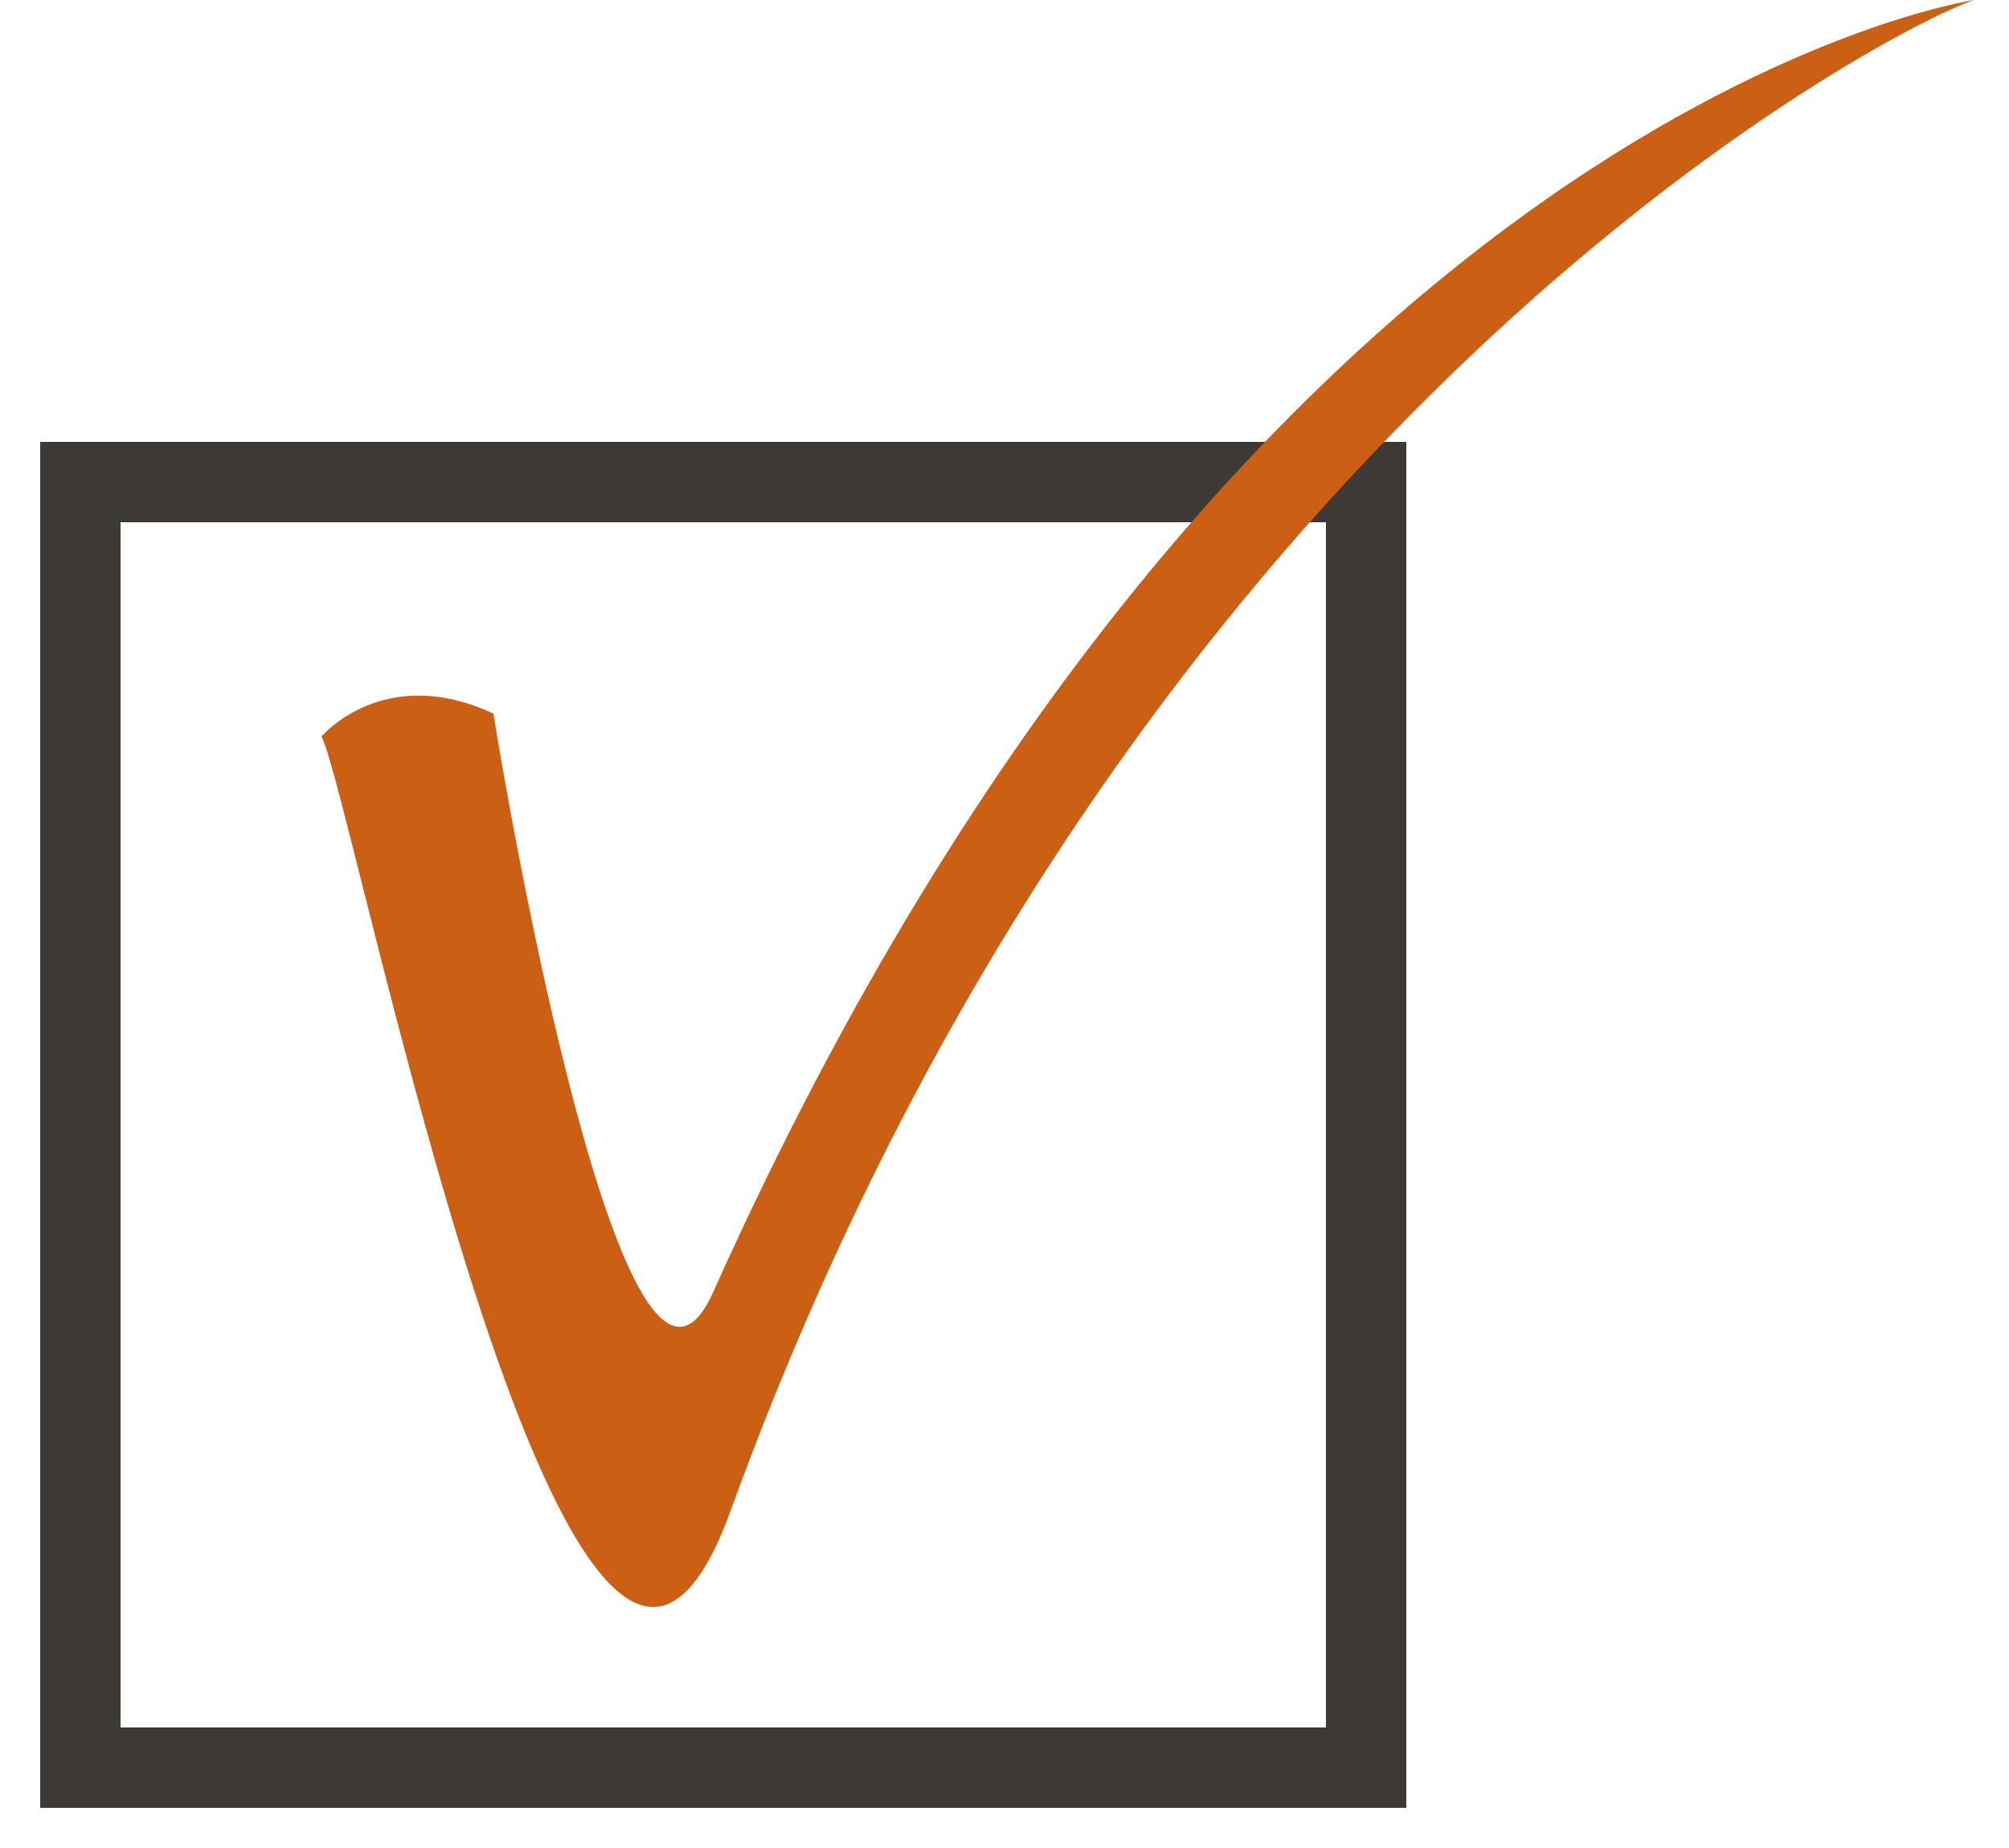
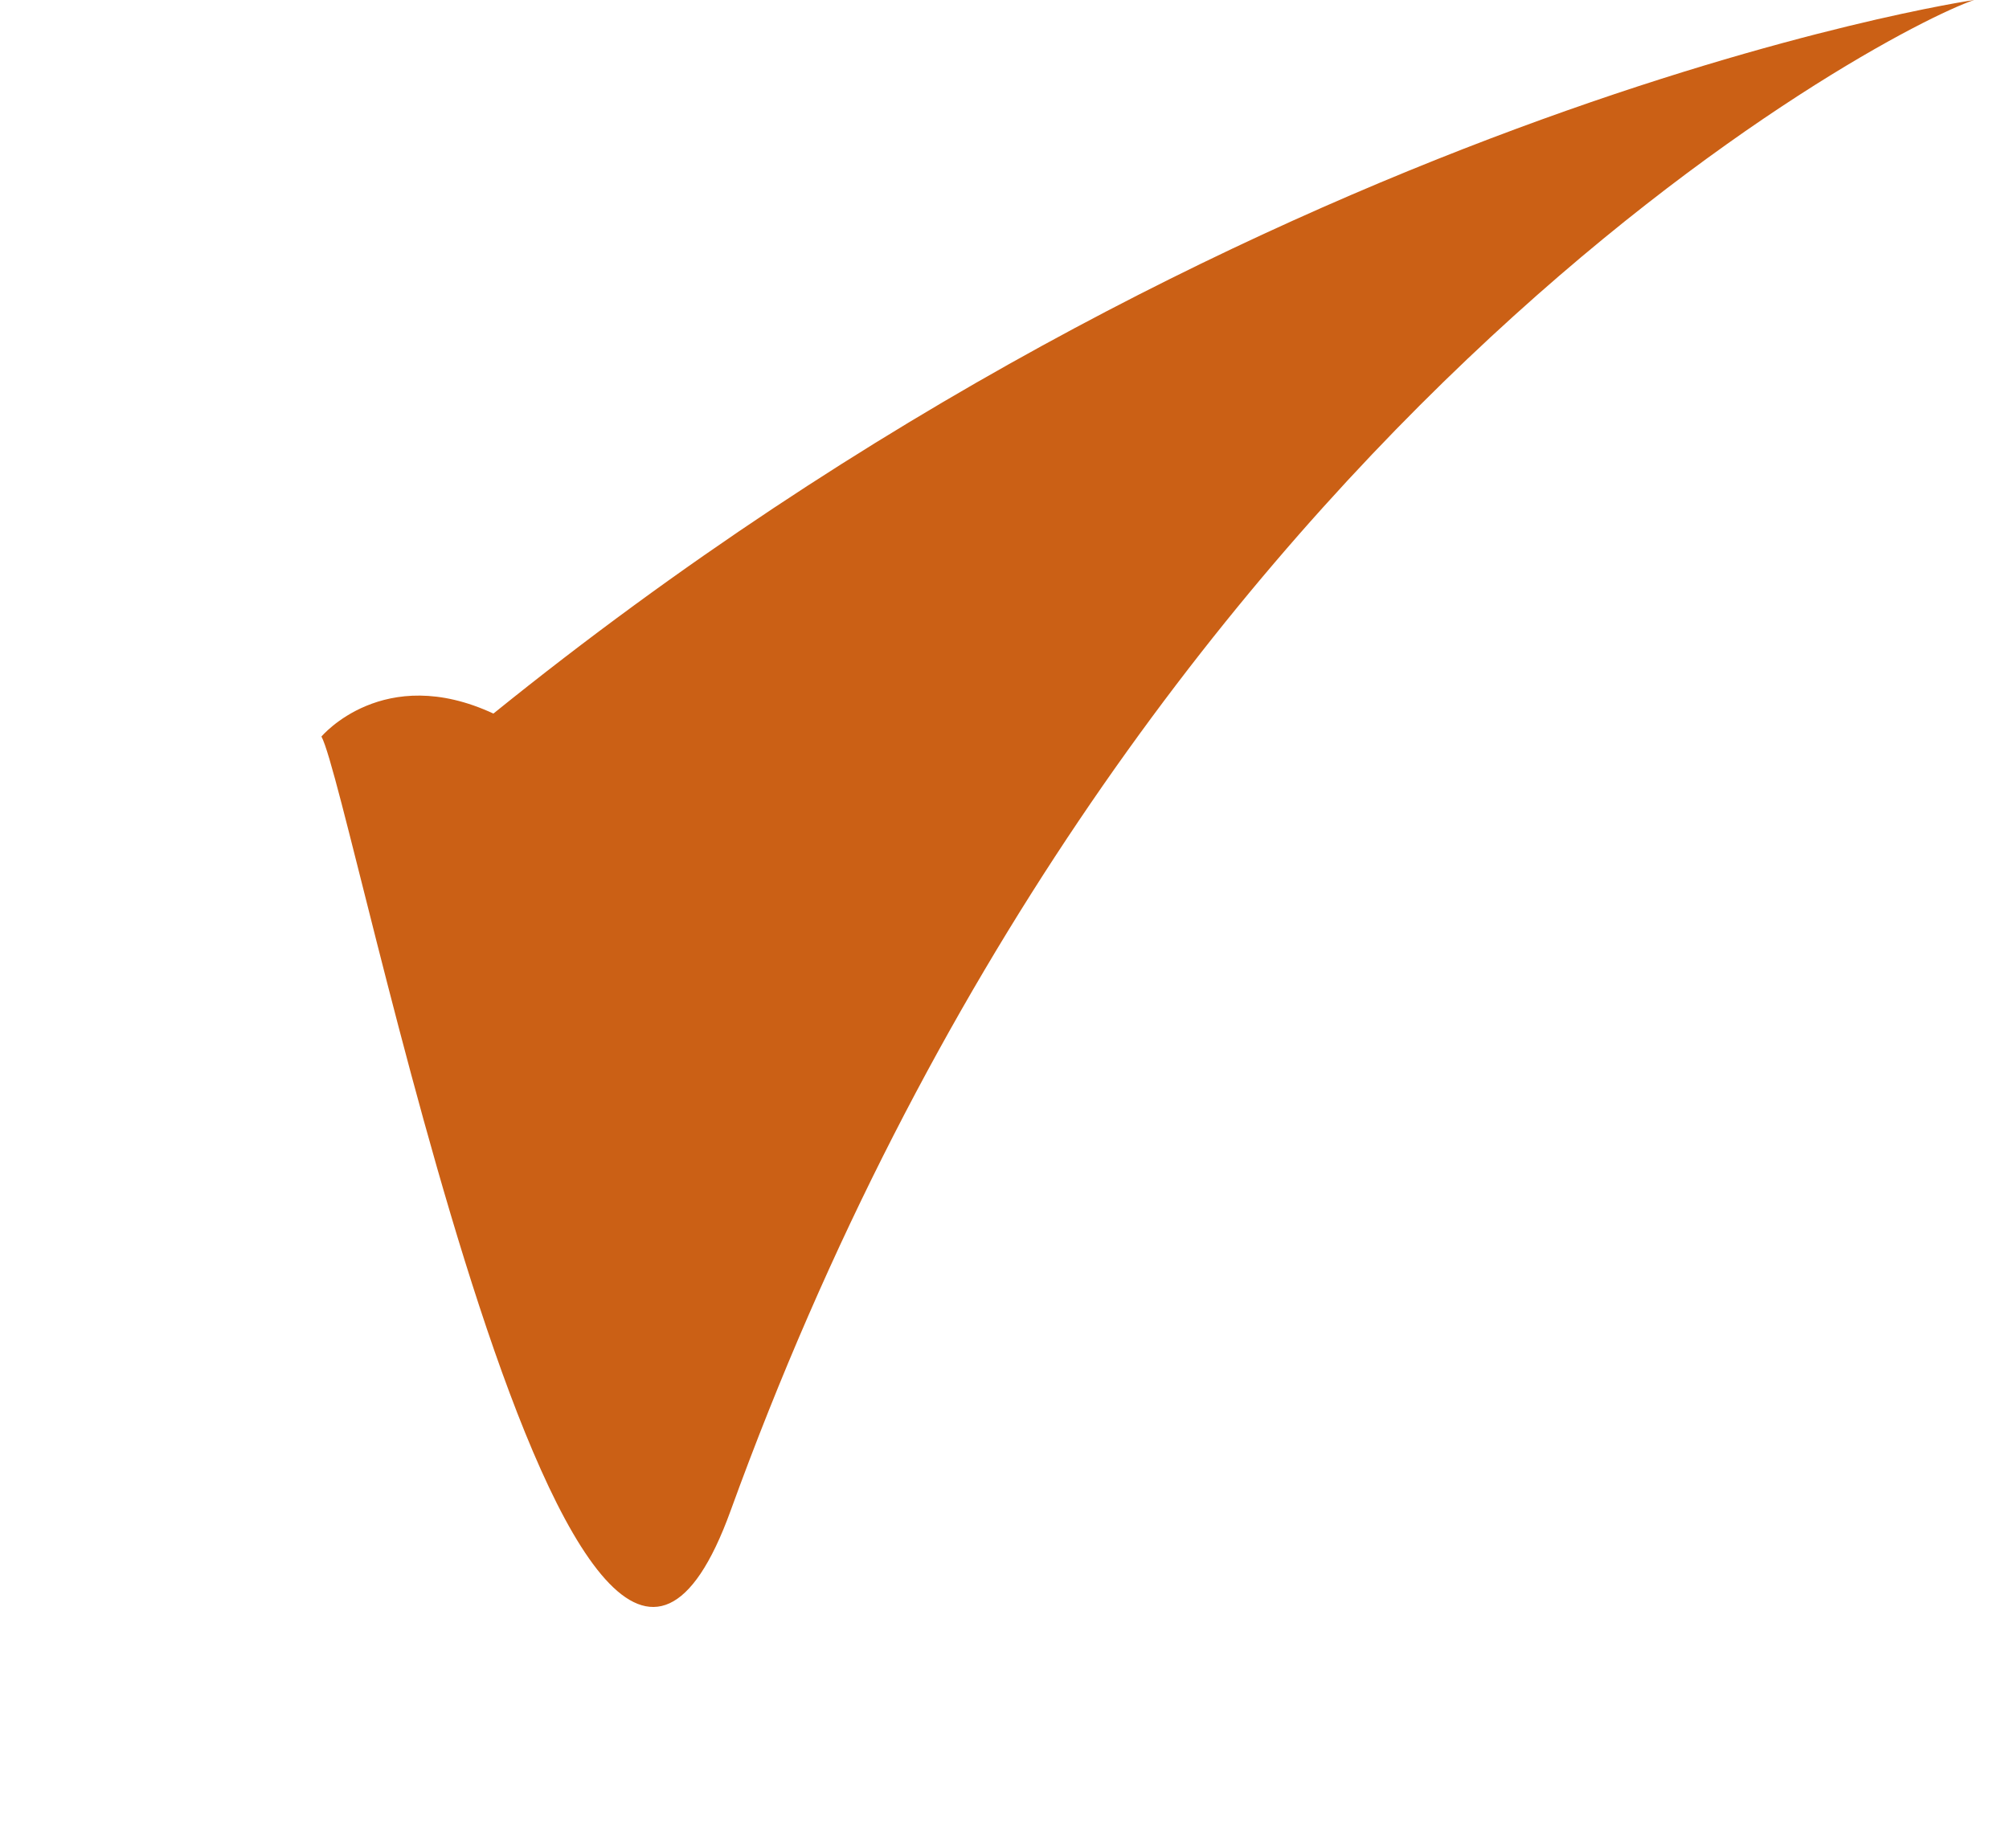
<svg xmlns="http://www.w3.org/2000/svg" width="25px" height="23px" viewBox="0 0 25 23" version="1.1">
  <title>Icon/Checkbox Copy</title>
  <g id="Mockups" stroke="none" stroke-width="1" fill="none" fill-rule="evenodd">
    <g id="Join-Us" transform="translate(-969, -949)">
      <g id="Benefits" transform="translate(0, 696)">
        <g id="Cloud-+-Text" transform="translate(740, 141)">
          <g id="Currently-Hiring" transform="translate(230, 76)">
            <g id="Team-Players" transform="translate(0, 33)">
              <g id="Checkbox" transform="translate(0, 3)">
-                 <rect id="Rectangle-Copy-2" stroke="#3D3935" x="0" y="6" width="16" height="16" />
-                 <path d="M5.14,8.881 C5.295,9.872 6.782,18.525 7.875,16.08 C14.495,1.322 23.566,0 23.566,0 C22.474,0.364 12.997,5.285 8.091,18.804 C6.151,24.152 3.391,9.876 3,9.167 C3,9.167 3.772,8.245 5.14,8.881 L5.14,8.881 Z" id="Fill-1-Copy" fill="#CB6015" />
+                 <path d="M5.14,8.881 C14.495,1.322 23.566,0 23.566,0 C22.474,0.364 12.997,5.285 8.091,18.804 C6.151,24.152 3.391,9.876 3,9.167 C3,9.167 3.772,8.245 5.14,8.881 L5.14,8.881 Z" id="Fill-1-Copy" fill="#CB6015" />
              </g>
            </g>
          </g>
        </g>
      </g>
    </g>
  </g>
</svg>